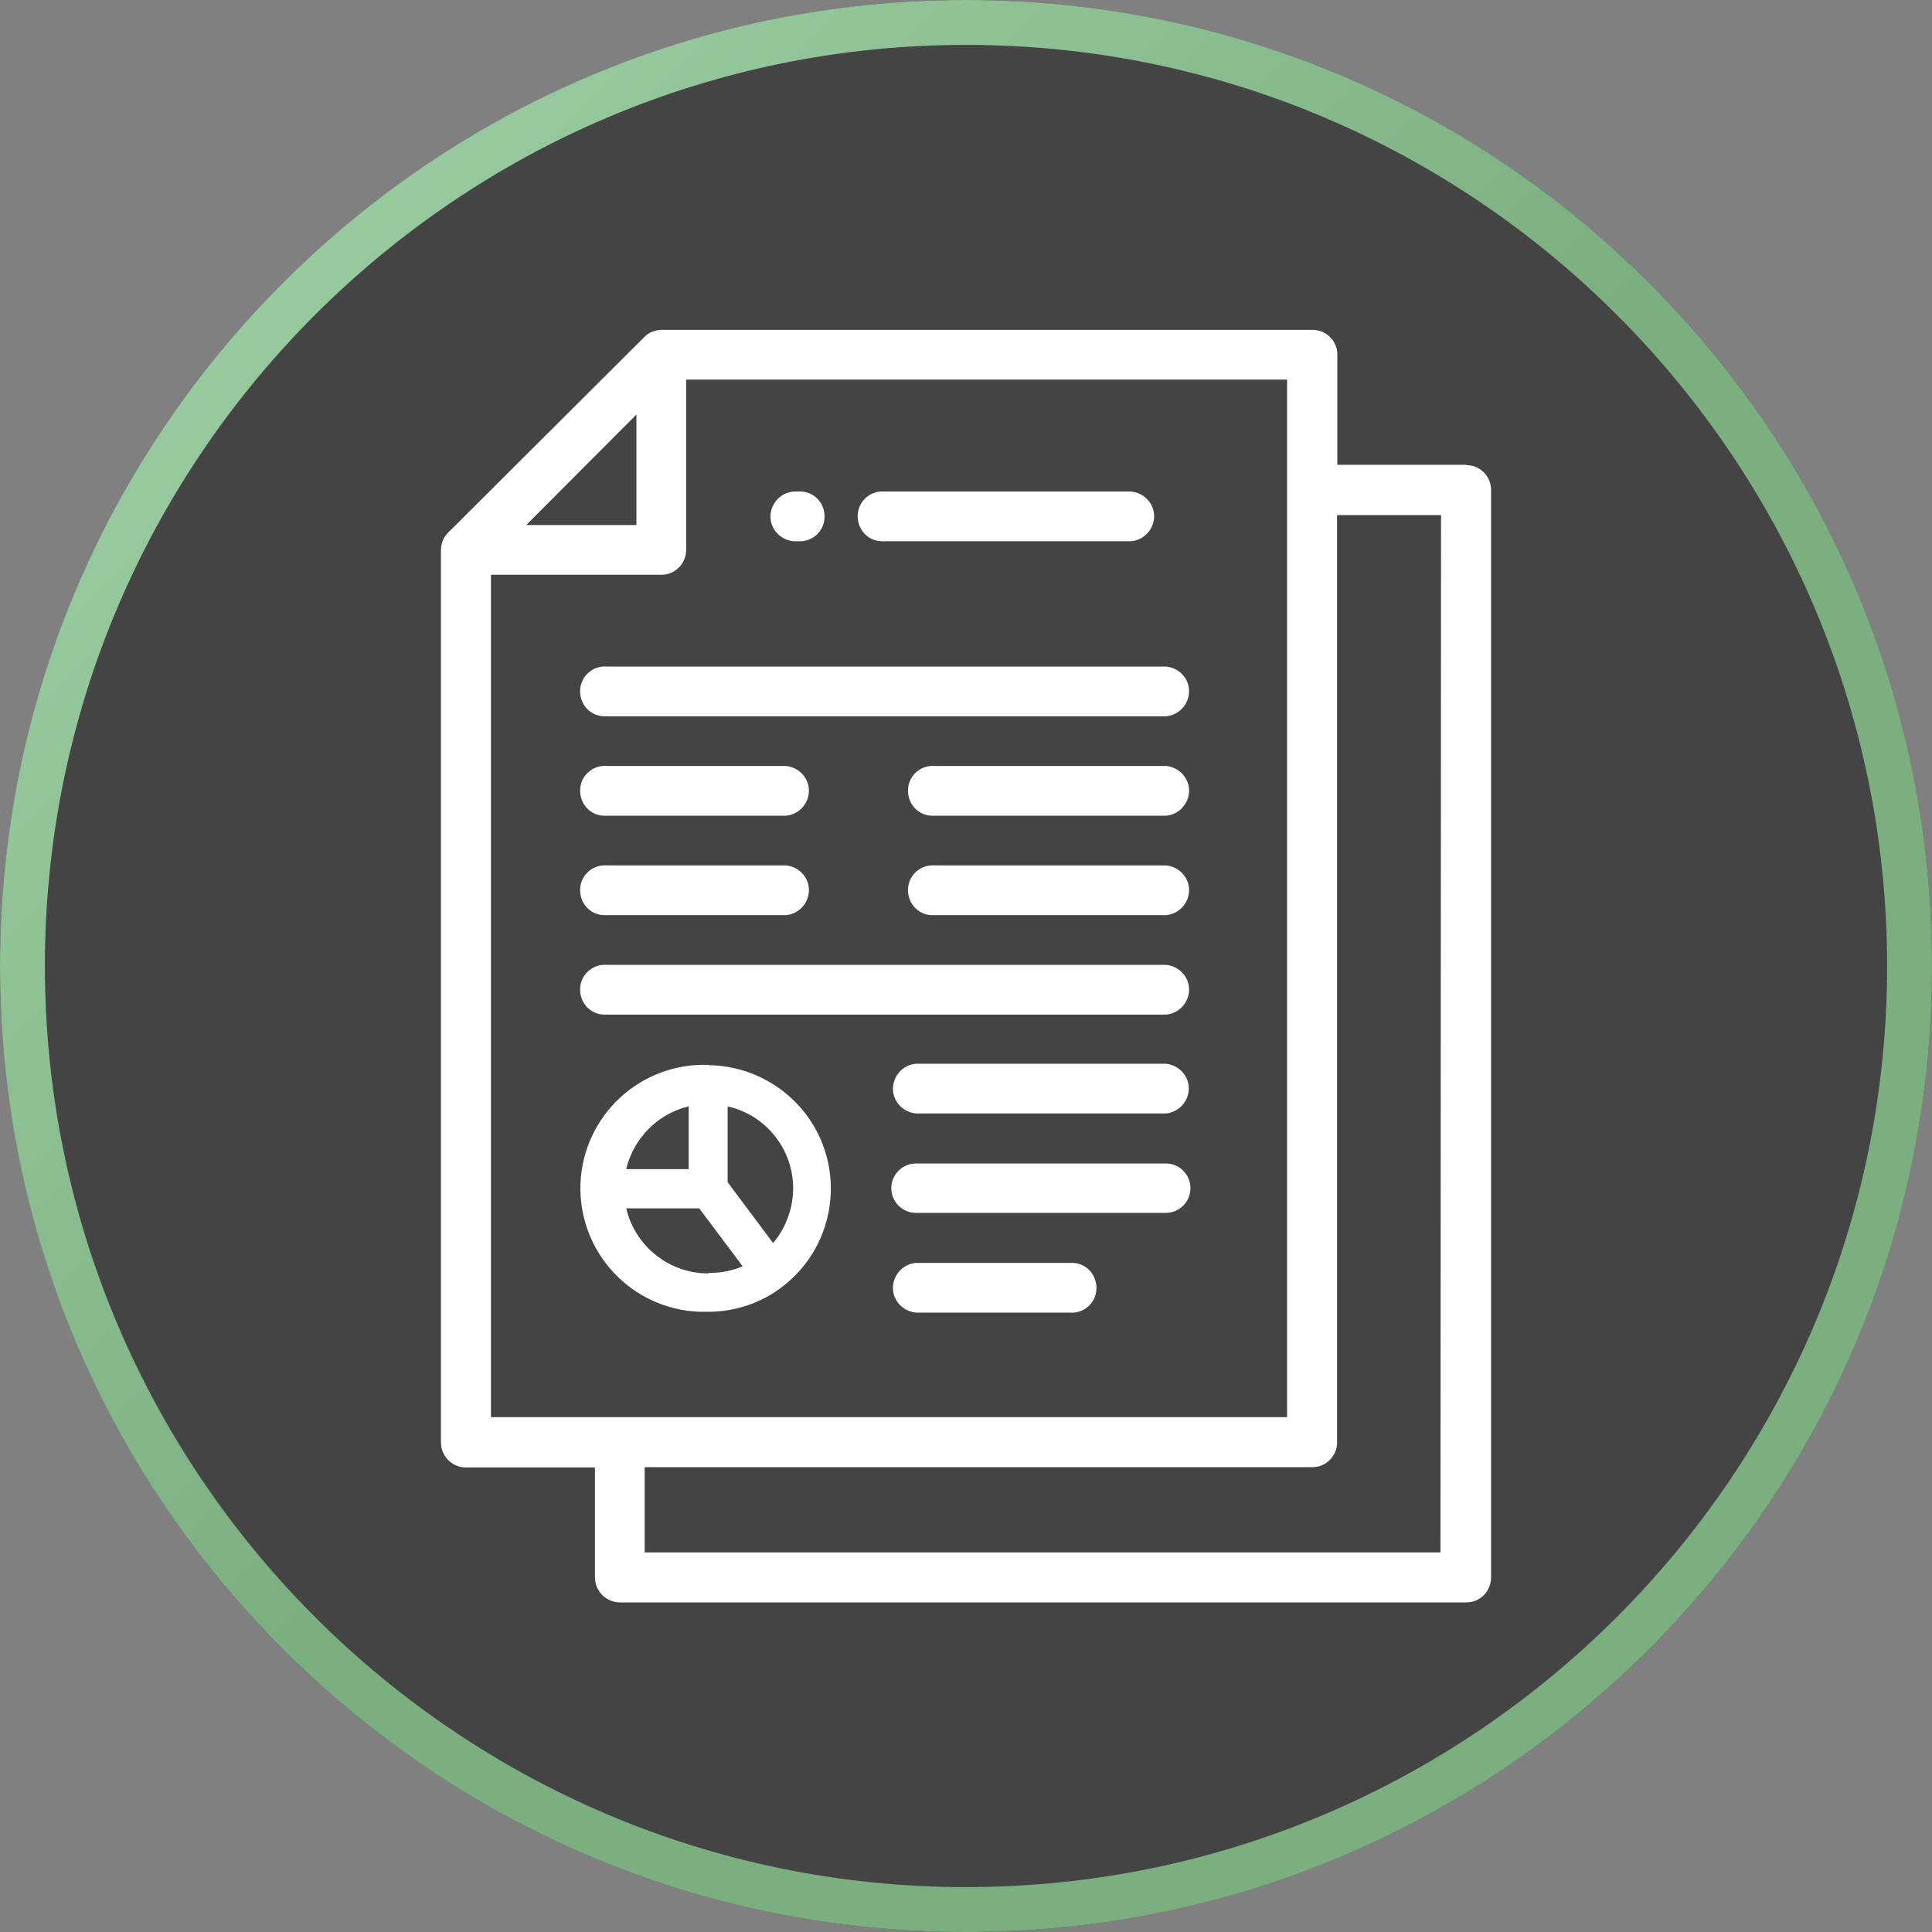
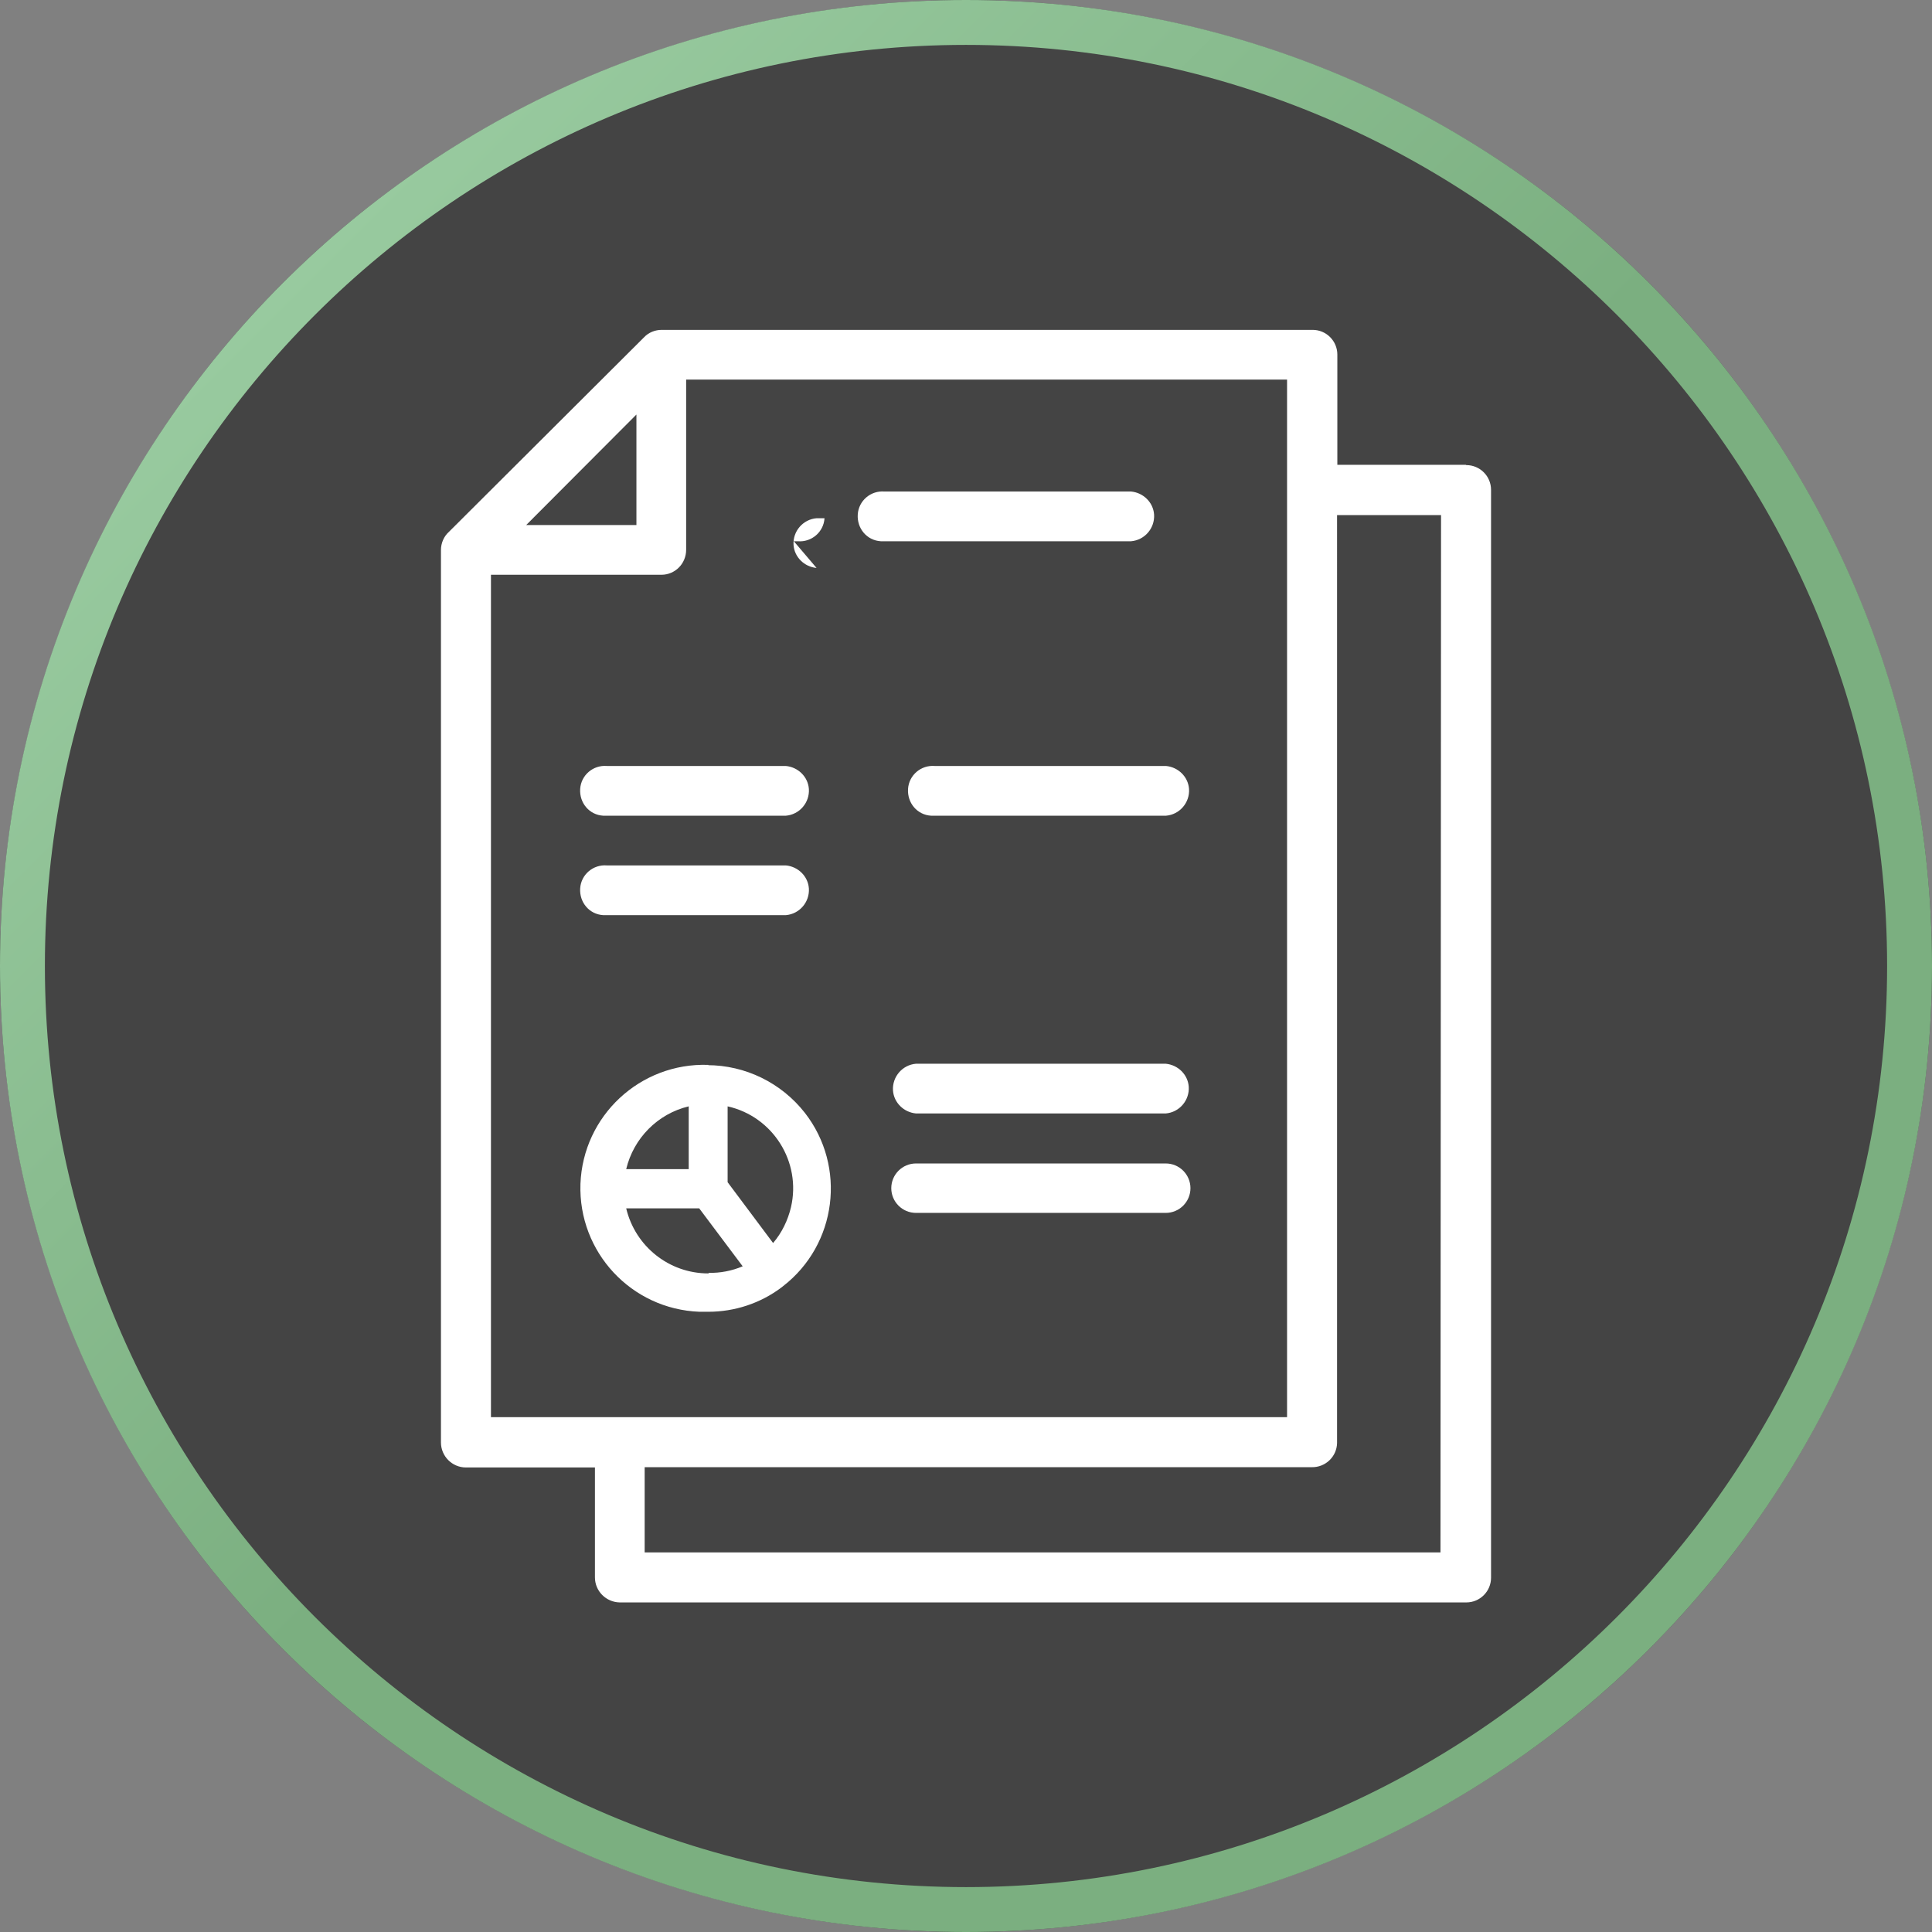
<svg xmlns="http://www.w3.org/2000/svg" id="_レイヤー_2" viewBox="0 0 68 68">
  <rect x="0" y="0" width="68" height="68" fill="#808080" stroke="none" />
  <defs>
    <style>.cls-1{fill:url(#_名称未設定グラデーション_2);}.cls-1,.cls-2,.cls-3{stroke-width:0px;}.cls-2{fill:#444;}.cls-3{fill:#fff;}</style>
    <linearGradient id="_名称未設定グラデーション_2" x1="9.96" y1="9.96" x2="58.04" y2="58.04" gradientUnits="userSpaceOnUse">
      <stop offset="0" stop-color="#98ca9f" />
      <stop offset=".5" stop-color="#7baf80" />
      <stop offset="1" stop-color="#7baf80" />
    </linearGradient>
  </defs>
  <g id="_レイヤー_1-2">
    <g id="_レイヤー_2-2">
      <circle class="cls-2" cx="34" cy="34" r="34" />
      <path class="cls-3" d="m31.13,19.05h8.68c.48-.04.84-.46.81-.94-.03-.43-.38-.77-.81-.81h-8.68c-.48-.04-.91.32-.94.81s.32.91.81.94c.05,0,.09,0,.14,0Z" />
-       <path class="cls-3" d="m27.94,19.05h.14c.48.04.91-.32.94-.81s-.32-.91-.81-.94c-.05,0-.09,0-.14,0h-.14c-.48.04-.84.46-.81.94.03.43.38.77.81.81Z" />
-       <path class="cls-3" d="m41.03,23.46h-19.67c-.48-.04-.91.32-.94.81s.32.91.81.94c.05,0,.09,0,.14,0h19.67c.48-.04.84-.46.81-.94-.03-.43-.38-.77-.81-.81Z" />
-       <path class="cls-3" d="m41.03,33.96h-19.67c-.48-.04-.91.32-.94.81s.32.91.81.94c.05,0,.09,0,.14,0h19.67c.48-.04.84-.46.81-.94-.03-.43-.38-.77-.81-.81Z" />
+       <path class="cls-3" d="m27.94,19.05h.14c.48.04.91-.32.94-.81c-.05,0-.09,0-.14,0h-.14c-.48.04-.84.46-.81.94.03.43.38.77.81.81Z" />
      <path class="cls-3" d="m21.36,28.71h6.3c.48-.04.84-.46.81-.94-.03-.43-.38-.77-.81-.81h-6.3c-.48-.04-.91.32-.94.81s.32.91.81.94c.05,0,.09,0,.14,0Z" />
      <path class="cls-3" d="m21.36,32.21h6.3c.48-.04.84-.46.81-.94-.03-.43-.38-.77-.81-.81h-6.3c-.48-.04-.91.32-.94.81s.32.91.81.94c.05,0,.09,0,.14,0Z" />
      <path class="cls-3" d="m41.03,26.96h-8.13c-.48-.04-.91.32-.94.81s.32.91.81.94c.05,0,.09,0,.14,0h8.13c.48-.04.84-.46.81-.94-.03-.43-.38-.77-.81-.81Z" />
-       <path class="cls-3" d="m41.03,30.46h-8.13c-.48-.04-.91.32-.94.81s.32.91.81.94c.05,0,.09,0,.14,0h8.13c.48-.04.84-.46.81-.94-.03-.43-.38-.77-.81-.81Z" />
      <path class="cls-3" d="m41.03,37.44h-8.79c-.48.04-.84.46-.81.94.03.43.38.77.81.81h8.79c.48-.04.84-.46.81-.94-.03-.43-.38-.77-.81-.81Z" />
      <path class="cls-3" d="m41.03,40.95h-8.79c-.48,0-.87.39-.87.87s.39.87.87.87h8.79c.48,0,.87-.39.87-.87s-.39-.87-.87-.87Z" />
-       <path class="cls-3" d="m37.65,44.45h-5.41c-.48.04-.84.46-.81.94.03.43.38.77.81.81h5.41c.48.04.91-.32.94-.81s-.32-.91-.81-.94c-.05,0-.09,0-.14,0Z" />
      <path class="cls-3" d="m24.93,37.48c-2.4-.08-4.41,1.79-4.5,4.19-.08,2.4,1.79,4.41,4.19,4.5.1,0,.2,0,.31,0,.93,0,1.84-.3,2.58-.86h0l.05-.04c1.9-1.47,2.24-4.21.77-6.1-.83-1.06-2.1-1.68-3.44-1.68h.04Zm-.69,1.46v2.21h-2.2c.26-1.09,1.11-1.95,2.2-2.21Zm.69,5.88c-1.38,0-2.57-.95-2.89-2.29h2.57l1.53,2.04c-.38.16-.79.24-1.2.23v.02Zm2.28-1.07l-1.6-2.14v-2.67c1.6.36,2.6,1.96,2.23,3.55-.11.46-.32.9-.63,1.26Z" />
      <path class="cls-3" d="m51.59,16.36h-4.52v-3.88c0-.48-.39-.87-.87-.87,0,0,0,0,0,0h-22.91c-.23,0-.46.09-.62.26l-6.87,6.85c-.18.16-.28.4-.28.64v31.41c0,.48.39.88.88.88h4.54v3.87c0,.48.39.87.87.88,0,0,0,0,0,0h29.8c.48,0,.87-.39.87-.87,0,0,0,0,0,0V17.24c0-.48-.39-.87-.87-.87Zm-29.19-1.77h0v3.89h-3.88l3.88-3.89Zm-5.12,5.64h6c.48,0,.87-.39.87-.88v-5.99h21.15v36.52h-28.02v-29.66Zm33.43,34.41h-28.02v-3h23.48c.48.01.88-.37.89-.85,0,0,0-.02,0-.03V18.13h3.66l-.02,36.51Z" />
      <path class="cls-1" d="m34,1.58c17.88,0,32.42,14.55,32.42,32.42s-14.55,32.42-32.42,32.42S1.58,51.88,1.58,34,16.12,1.58,34,1.58m0-1.58C15.22,0,0,15.22,0,34s15.22,34,34,34,34-15.22,34-34S52.78,0,34,0h0Z" />
    </g>
  </g>
</svg>